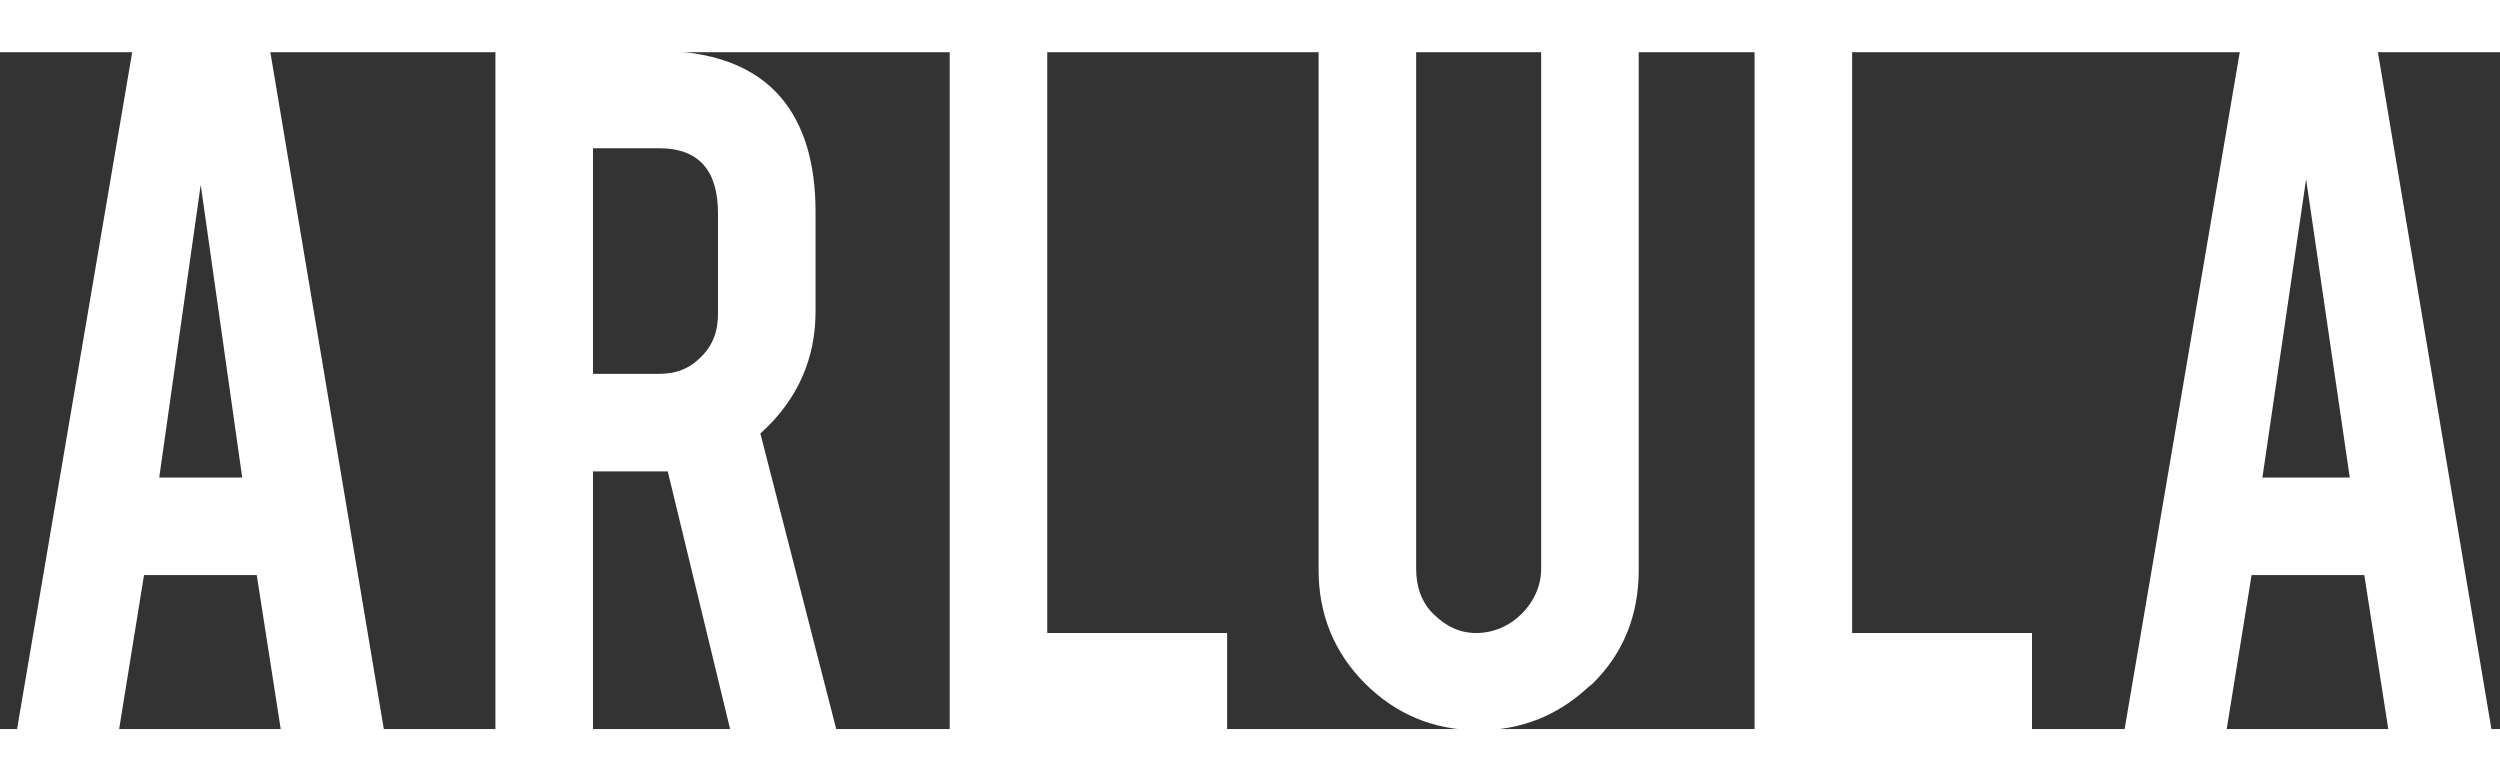
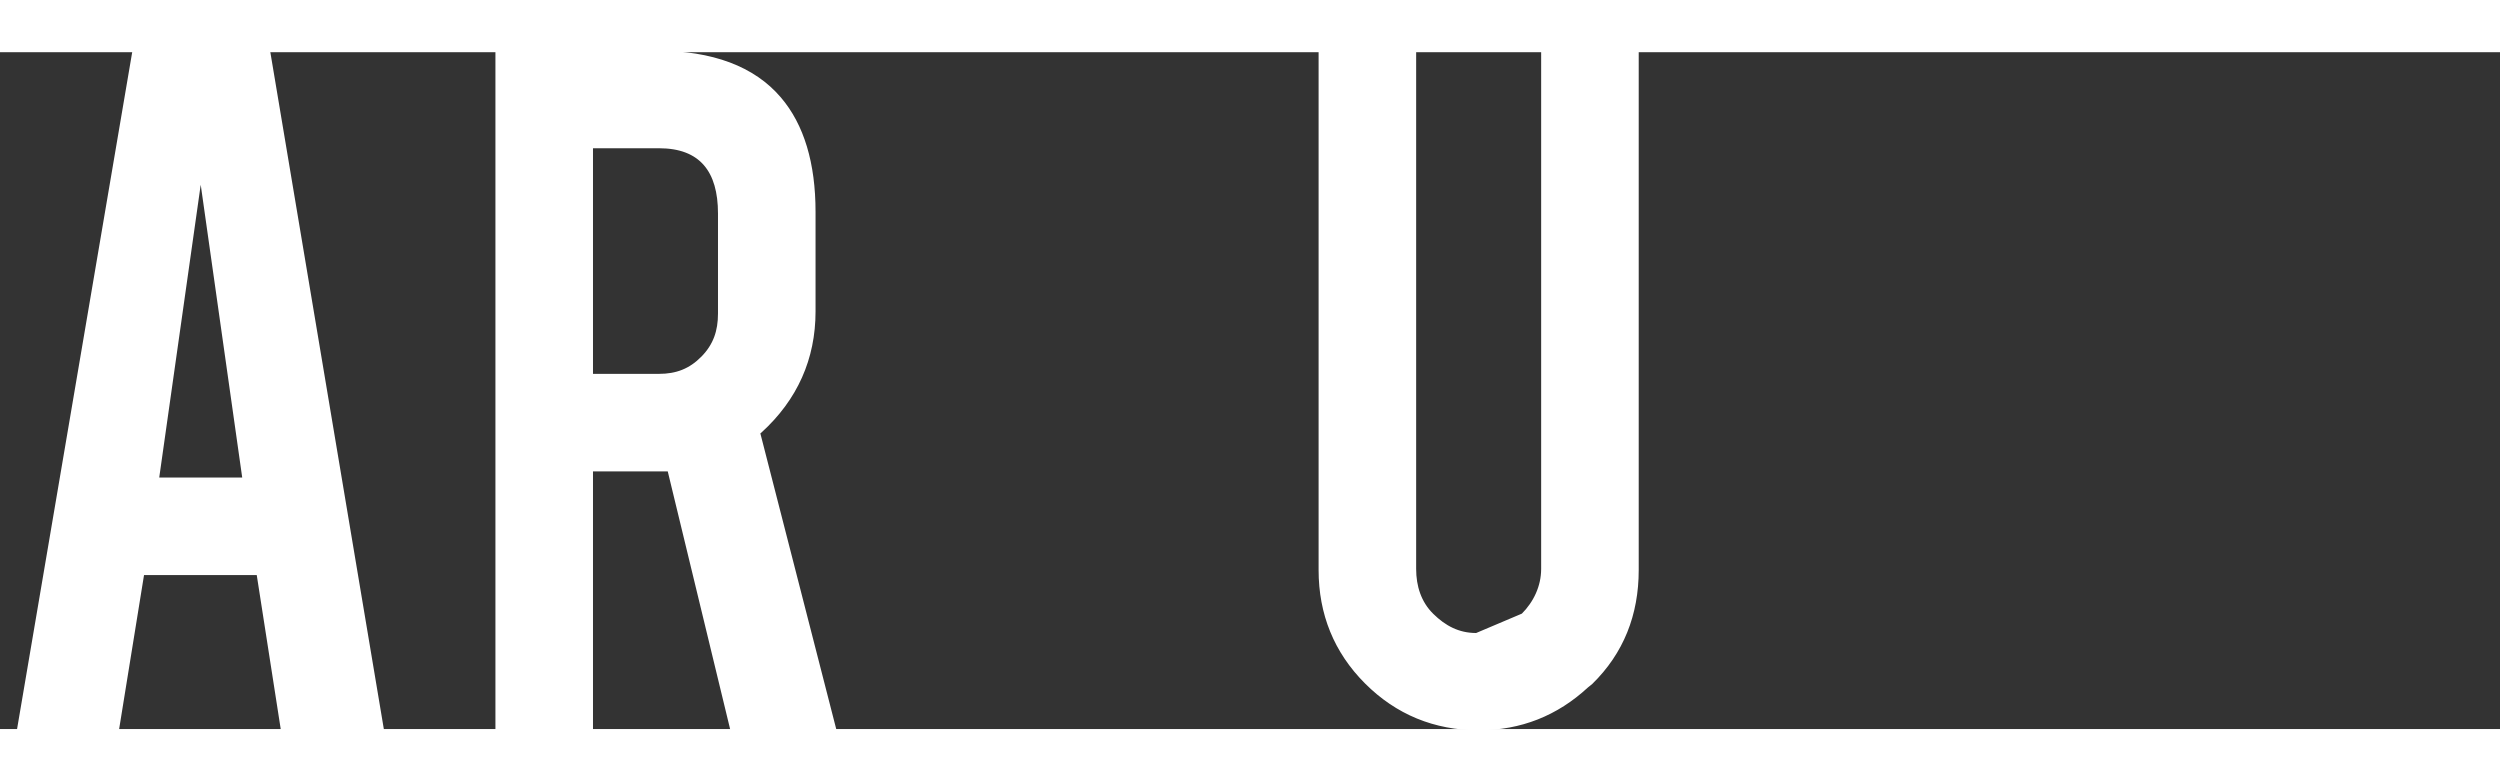
<svg xmlns="http://www.w3.org/2000/svg" version="1.1" id="Layer_1" x="0px" y="0px" width="160px" height="50px" viewBox="0 0 820 222" xml:space="preserve">
  <rect x="0" y="0" width="820" height="222" fill="#333333" stroke="none" />
  <g x="0" y="0" transform="translate(-100,-272)" fill="white" stroke="white">
    <path d="M143.868,272l-37.763,222h32.467l8.243-51h37.828l7.938,51h32.809l-37.226-222H143.868z M151.653,412l14.184-100.092   L180.02,412H151.653z" />
    <path d="M349.411,396.38C361.139,385.7,367,372.459,367,357.029v-32.673c0-15.85-3.729-28.39-11.247-37.188   C347.209,277.13,333.644,272,315.258,272H263v222h31v-85h25.416l20.57,85h33.778l-24.934-97.157L349.411,396.38z M336,357.748   c0,5.743-1.564,10.365-5.585,14.449c-4.023,4.089-8.506,5.804-14.26,5.804H294v-75h22.154c13.798,0,19.846,7.98,19.846,21.896   V357.748z" />
-     <polygon points="443,272 412,272 412,494 502,494 502,463 443,463  " />
-     <path d="M584.274,463c-0.02,0-0.039,0-0.058,0c-0.022,0-0.041,0-0.061,0c-5.743,0-10.317-2.408-14.397-6.43   c-4.093-4.023-5.759-9.353-5.759-15.104V272h-31v169.825c0,14.383,5.006,26.796,15.098,36.886   c10.064,10.065,22.448,15.176,36.91,15.203c13.784-0.025,25.564-4.739,35.507-13.933c0.405-0.379,0.975-0.714,1.375-1.103   c10.202-9.973,15.11-22.438,15.11-37.054V272h-31v169.467c0,5.748-2.508,11.072-6.533,15.096   C595.443,460.586,590.022,463,584.274,463z" />
-     <polygon points="707,272 676,272 676,494 766,494 766,463 707,463  " />
-     <path d="M879.447,272h-44.299l-37.764,222h32.468l8.244-51h37.826l7.938,51h32.812L879.447,272z M856.652,311.908L871.302,412H842" />
+     <path d="M584.274,463c-0.02,0-0.039,0-0.058,0c-0.022,0-0.041,0-0.061,0c-5.743,0-10.317-2.408-14.397-6.43   c-4.093-4.023-5.759-9.353-5.759-15.104V272h-31v169.825c0,14.383,5.006,26.796,15.098,36.886   c10.064,10.065,22.448,15.176,36.91,15.203c13.784-0.025,25.564-4.739,35.507-13.933c0.405-0.379,0.975-0.714,1.375-1.103   c10.202-9.973,15.11-22.438,15.11-37.054V272h-31v169.467c0,5.748-2.508,11.072-6.533,15.096   z" />
  </g>
</svg>